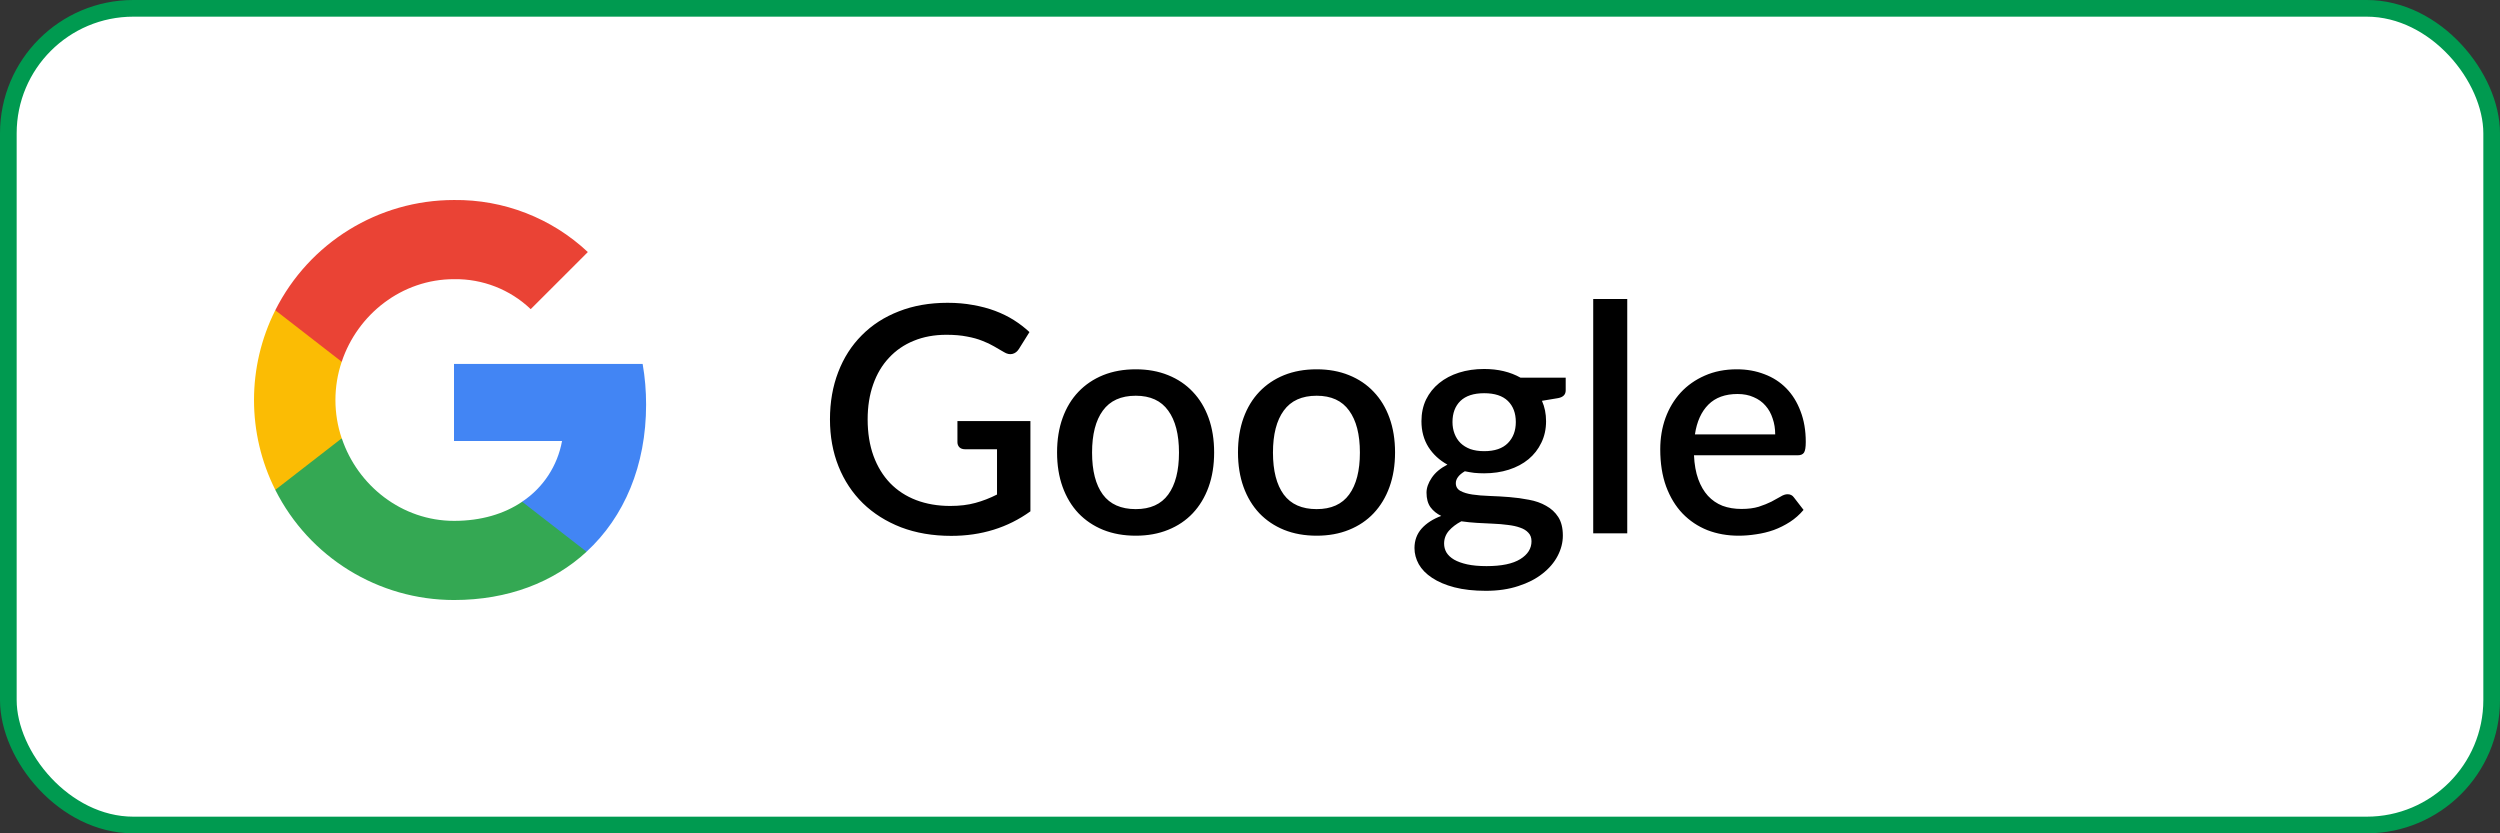
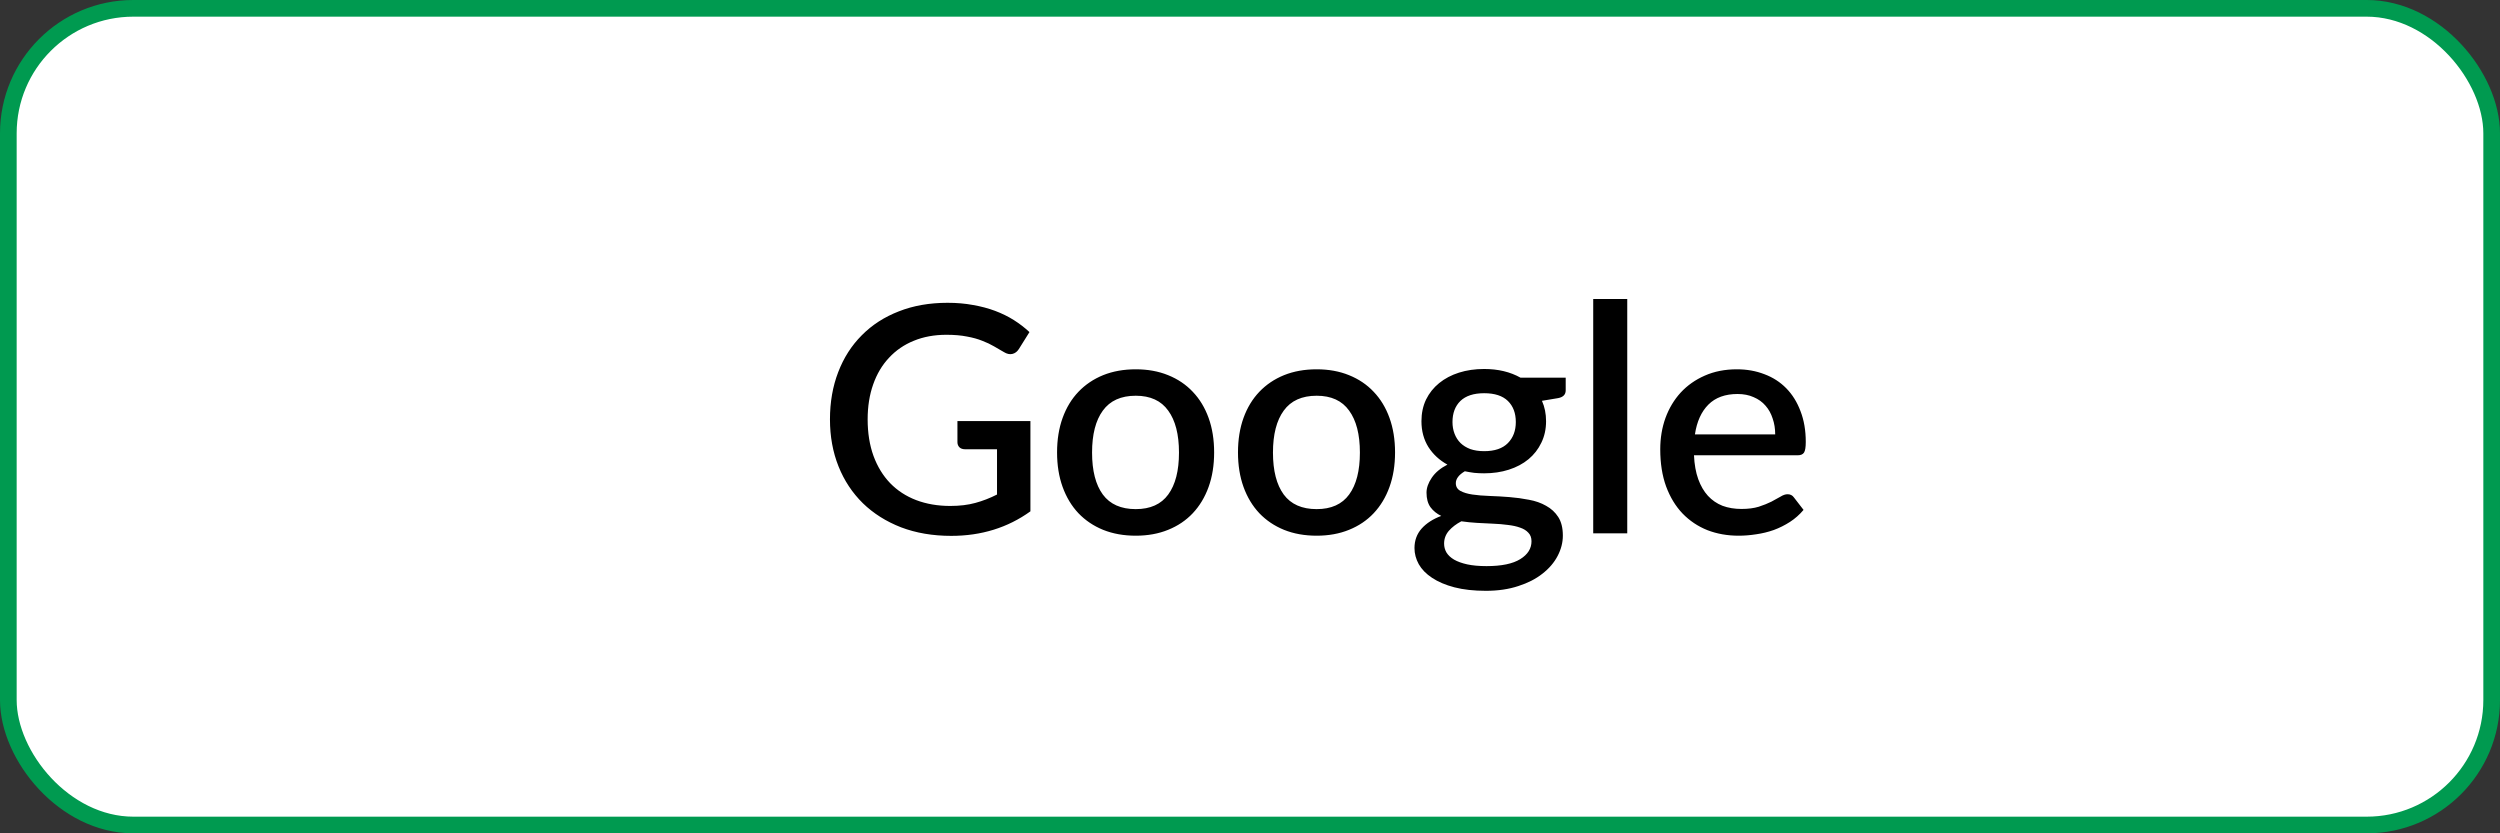
<svg xmlns="http://www.w3.org/2000/svg" width="150" height="50" viewBox="0 0 150 50" fill="none">
  <rect x="0" y="0" width="150" height="50" fill="#333333" stroke="none" />
  <rect x="0.5" y="0.5" width="149" height="49" rx="7.5" fill="white" stroke="#009A50" />
  <path d="M61.825 25.265V30.68C60.463 31.661 58.88 32.152 57.075 32.152C55.967 32.152 54.963 31.981 54.063 31.639C53.17 31.291 52.407 30.809 51.774 30.195C51.141 29.574 50.653 28.837 50.311 27.982C49.969 27.127 49.798 26.186 49.798 25.16C49.798 24.128 49.963 23.184 50.292 22.329C50.621 21.468 51.093 20.73 51.708 20.116C52.322 19.495 53.063 19.017 53.931 18.681C54.798 18.339 55.773 18.168 56.856 18.168C57.407 18.168 57.917 18.212 58.386 18.301C58.861 18.383 59.301 18.5 59.706 18.652C60.112 18.805 60.486 18.988 60.828 19.203C61.169 19.419 61.483 19.66 61.768 19.925L61.132 20.942C61.03 21.1 60.9 21.198 60.742 21.236C60.584 21.274 60.413 21.236 60.229 21.122C60.045 21.015 59.849 20.901 59.64 20.78C59.437 20.66 59.203 20.549 58.937 20.448C58.671 20.34 58.364 20.255 58.016 20.192C57.667 20.122 57.255 20.087 56.781 20.087C56.059 20.087 55.406 20.207 54.824 20.448C54.247 20.682 53.753 21.021 53.342 21.465C52.93 21.901 52.613 22.433 52.392 23.061C52.17 23.688 52.059 24.387 52.059 25.16C52.059 25.977 52.176 26.709 52.41 27.355C52.645 27.994 52.977 28.539 53.408 28.988C53.839 29.432 54.358 29.771 54.966 30.005C55.58 30.239 56.264 30.357 57.018 30.357C57.582 30.357 58.082 30.296 58.519 30.176C58.962 30.056 59.396 29.888 59.821 29.672V26.956H57.911C57.765 26.956 57.651 26.918 57.569 26.841C57.487 26.759 57.446 26.655 57.446 26.528V25.265H61.825ZM68.146 22.158C68.862 22.158 69.508 22.275 70.084 22.509C70.667 22.744 71.161 23.076 71.566 23.507C71.978 23.938 72.294 24.46 72.516 25.075C72.738 25.689 72.848 26.379 72.848 27.145C72.848 27.912 72.738 28.602 72.516 29.216C72.294 29.831 71.978 30.357 71.566 30.794C71.161 31.224 70.667 31.557 70.084 31.791C69.508 32.025 68.862 32.142 68.146 32.142C67.424 32.142 66.772 32.025 66.189 31.791C65.613 31.557 65.119 31.224 64.707 30.794C64.295 30.357 63.979 29.831 63.757 29.216C63.535 28.602 63.424 27.912 63.424 27.145C63.424 26.379 63.535 25.689 63.757 25.075C63.979 24.46 64.295 23.938 64.707 23.507C65.119 23.076 65.613 22.744 66.189 22.509C66.772 22.275 67.424 22.158 68.146 22.158ZM68.146 30.547C69.02 30.547 69.669 30.255 70.093 29.672C70.524 29.084 70.739 28.244 70.739 27.155C70.739 26.066 70.524 25.227 70.093 24.637C69.669 24.042 69.02 23.744 68.146 23.744C67.259 23.744 66.601 24.042 66.17 24.637C65.739 25.227 65.524 26.066 65.524 27.155C65.524 28.244 65.739 29.084 66.17 29.672C66.601 30.255 67.259 30.547 68.146 30.547ZM79 22.158C79.716 22.158 80.362 22.275 80.938 22.509C81.521 22.744 82.015 23.076 82.42 23.507C82.832 23.938 83.149 24.46 83.37 25.075C83.592 25.689 83.703 26.379 83.703 27.145C83.703 27.912 83.592 28.602 83.37 29.216C83.149 29.831 82.832 30.357 82.42 30.794C82.015 31.224 81.521 31.557 80.938 31.791C80.362 32.025 79.716 32.142 79 32.142C78.278 32.142 77.626 32.025 77.043 31.791C76.467 31.557 75.973 31.224 75.561 30.794C75.15 30.357 74.833 29.831 74.611 29.216C74.39 28.602 74.279 27.912 74.279 27.145C74.279 26.379 74.39 25.689 74.611 25.075C74.833 24.46 75.15 23.938 75.561 23.507C75.973 23.076 76.467 22.744 77.043 22.509C77.626 22.275 78.278 22.158 79 22.158ZM79 30.547C79.874 30.547 80.524 30.255 80.948 29.672C81.379 29.084 81.594 28.244 81.594 27.155C81.594 26.066 81.379 25.227 80.948 24.637C80.524 24.042 79.874 23.744 79 23.744C78.114 23.744 77.455 24.042 77.024 24.637C76.594 25.227 76.378 26.066 76.378 27.155C76.378 28.244 76.594 29.084 77.024 29.672C77.455 30.255 78.114 30.547 79 30.547ZM89.049 27.07C89.683 27.07 90.157 26.908 90.474 26.585C90.791 26.262 90.949 25.841 90.949 25.322C90.949 24.79 90.791 24.368 90.474 24.058C90.157 23.748 89.683 23.593 89.049 23.593C88.422 23.593 87.947 23.748 87.624 24.058C87.308 24.368 87.149 24.79 87.149 25.322C87.149 25.575 87.19 25.809 87.273 26.024C87.355 26.24 87.475 26.427 87.634 26.585C87.792 26.737 87.988 26.857 88.223 26.946C88.463 27.028 88.739 27.07 89.049 27.07ZM91.89 32.475C91.89 32.26 91.826 32.089 91.7 31.962C91.579 31.829 91.415 31.728 91.206 31.658C90.997 31.582 90.753 31.528 90.474 31.497C90.195 31.459 89.898 31.433 89.581 31.421C89.271 31.401 88.951 31.386 88.622 31.373C88.299 31.354 87.985 31.322 87.681 31.278C87.377 31.436 87.127 31.626 86.931 31.848C86.741 32.07 86.646 32.326 86.646 32.617C86.646 32.807 86.693 32.985 86.788 33.15C86.889 33.314 87.041 33.457 87.244 33.577C87.453 33.697 87.716 33.792 88.033 33.862C88.356 33.932 88.742 33.967 89.192 33.967C90.091 33.967 90.766 33.827 91.215 33.548C91.665 33.27 91.89 32.912 91.89 32.475ZM93.942 22.662V23.422C93.942 23.675 93.79 23.83 93.486 23.887L92.517 24.049C92.681 24.416 92.764 24.824 92.764 25.274C92.764 25.749 92.669 26.18 92.479 26.566C92.295 26.952 92.038 27.282 91.709 27.554C91.38 27.826 90.987 28.035 90.531 28.181C90.075 28.327 89.581 28.399 89.049 28.399C88.847 28.399 88.647 28.39 88.451 28.371C88.261 28.346 88.074 28.314 87.89 28.276C87.707 28.384 87.57 28.498 87.482 28.618C87.393 28.738 87.349 28.862 87.349 28.988C87.349 29.198 87.441 29.353 87.624 29.454C87.808 29.555 88.049 29.628 88.346 29.672C88.65 29.717 88.995 29.745 89.382 29.758C89.768 29.771 90.161 29.793 90.56 29.825C90.959 29.856 91.351 29.91 91.738 29.986C92.124 30.056 92.466 30.176 92.764 30.347C93.068 30.512 93.311 30.736 93.495 31.021C93.679 31.306 93.771 31.677 93.771 32.133C93.771 32.551 93.666 32.959 93.457 33.358C93.248 33.758 92.944 34.112 92.545 34.422C92.153 34.733 91.671 34.98 91.101 35.163C90.531 35.353 89.882 35.449 89.154 35.449C88.432 35.449 87.802 35.379 87.263 35.239C86.731 35.1 86.285 34.91 85.924 34.669C85.569 34.435 85.303 34.163 85.126 33.852C84.955 33.542 84.869 33.219 84.869 32.883C84.869 32.428 85.012 32.038 85.297 31.715C85.588 31.392 85.981 31.139 86.475 30.955C86.209 30.828 85.993 30.654 85.829 30.433C85.67 30.211 85.591 29.919 85.591 29.558C85.591 29.273 85.696 28.976 85.905 28.666C86.114 28.355 86.427 28.092 86.845 27.877C86.364 27.611 85.984 27.259 85.705 26.823C85.427 26.379 85.287 25.863 85.287 25.274C85.287 24.793 85.379 24.359 85.563 23.973C85.753 23.586 86.016 23.257 86.351 22.985C86.687 22.712 87.083 22.503 87.539 22.358C88.001 22.212 88.504 22.139 89.049 22.139C89.885 22.139 90.614 22.313 91.234 22.662H93.942ZM97.635 17.94V32H95.593V17.94H97.635ZM106.512 26.062C106.512 25.721 106.461 25.404 106.36 25.113C106.265 24.815 106.123 24.558 105.933 24.343C105.743 24.121 105.505 23.95 105.22 23.83C104.941 23.703 104.618 23.64 104.251 23.64C103.51 23.64 102.927 23.852 102.503 24.276C102.079 24.701 101.81 25.296 101.696 26.062H106.512ZM101.639 27.317C101.664 27.867 101.749 28.346 101.895 28.751C102.041 29.15 102.234 29.483 102.475 29.748C102.722 30.015 103.013 30.214 103.349 30.347C103.691 30.474 104.071 30.537 104.489 30.537C104.888 30.537 105.233 30.493 105.524 30.404C105.815 30.309 106.069 30.208 106.284 30.1C106.499 29.986 106.683 29.885 106.835 29.796C106.987 29.701 107.126 29.654 107.253 29.654C107.418 29.654 107.544 29.717 107.633 29.843L108.213 30.594C107.972 30.879 107.7 31.12 107.396 31.316C107.092 31.512 106.769 31.674 106.427 31.8C106.085 31.921 105.733 32.006 105.372 32.057C105.011 32.114 104.66 32.142 104.318 32.142C103.646 32.142 103.022 32.032 102.446 31.81C101.876 31.582 101.379 31.25 100.955 30.812C100.537 30.375 100.207 29.834 99.967 29.188C99.732 28.542 99.615 27.798 99.615 26.956C99.615 26.284 99.72 25.657 99.929 25.075C100.144 24.492 100.448 23.985 100.841 23.555C101.24 23.124 101.721 22.785 102.285 22.538C102.855 22.285 103.497 22.158 104.213 22.158C104.808 22.158 105.359 22.256 105.866 22.453C106.373 22.642 106.81 22.924 107.177 23.298C107.544 23.672 107.829 24.131 108.032 24.675C108.241 25.214 108.346 25.828 108.346 26.518C108.346 26.835 108.311 27.047 108.241 27.155C108.171 27.263 108.045 27.317 107.861 27.317H101.639Z" fill="black" />
  <g clip-path="url(#clip0_2298_20851)">
-     <path d="M38.766 24.276C38.766 23.46 38.7 22.64 38.559 21.838H27.24V26.459H33.722C33.453 27.949 32.589 29.268 31.323 30.105V33.104H35.19C37.461 31.014 38.766 27.927 38.766 24.276Z" fill="#4285F4" />
    <path d="M27.24 36.001C30.477 36.001 33.206 34.938 35.194 33.104L31.328 30.105C30.252 30.837 28.863 31.252 27.244 31.252C24.114 31.252 21.459 29.14 20.507 26.3H16.517V29.391C18.554 33.443 22.703 36.001 27.24 36.001Z" fill="#34A853" />
    <path d="M20.503 26.3C20 24.81 20 23.196 20.503 21.706V18.615H16.517C14.815 22.006 14.815 26 16.517 29.391L20.503 26.3Z" fill="#FBBC04" />
    <path d="M27.24 16.75C28.951 16.723 30.604 17.367 31.843 18.549L35.27 15.123C33.1 13.085 30.221 11.966 27.24 12.001C22.703 12.001 18.554 14.558 16.517 18.615L20.503 21.706C21.451 18.862 24.11 16.75 27.24 16.75Z" fill="#EA4335" />
  </g>
  <defs>
    <clipPath id="clip0_2298_20851">
-       <rect width="24" height="24" fill="white" transform="translate(15 12)" />
-     </clipPath>
+       </clipPath>
  </defs>
</svg>